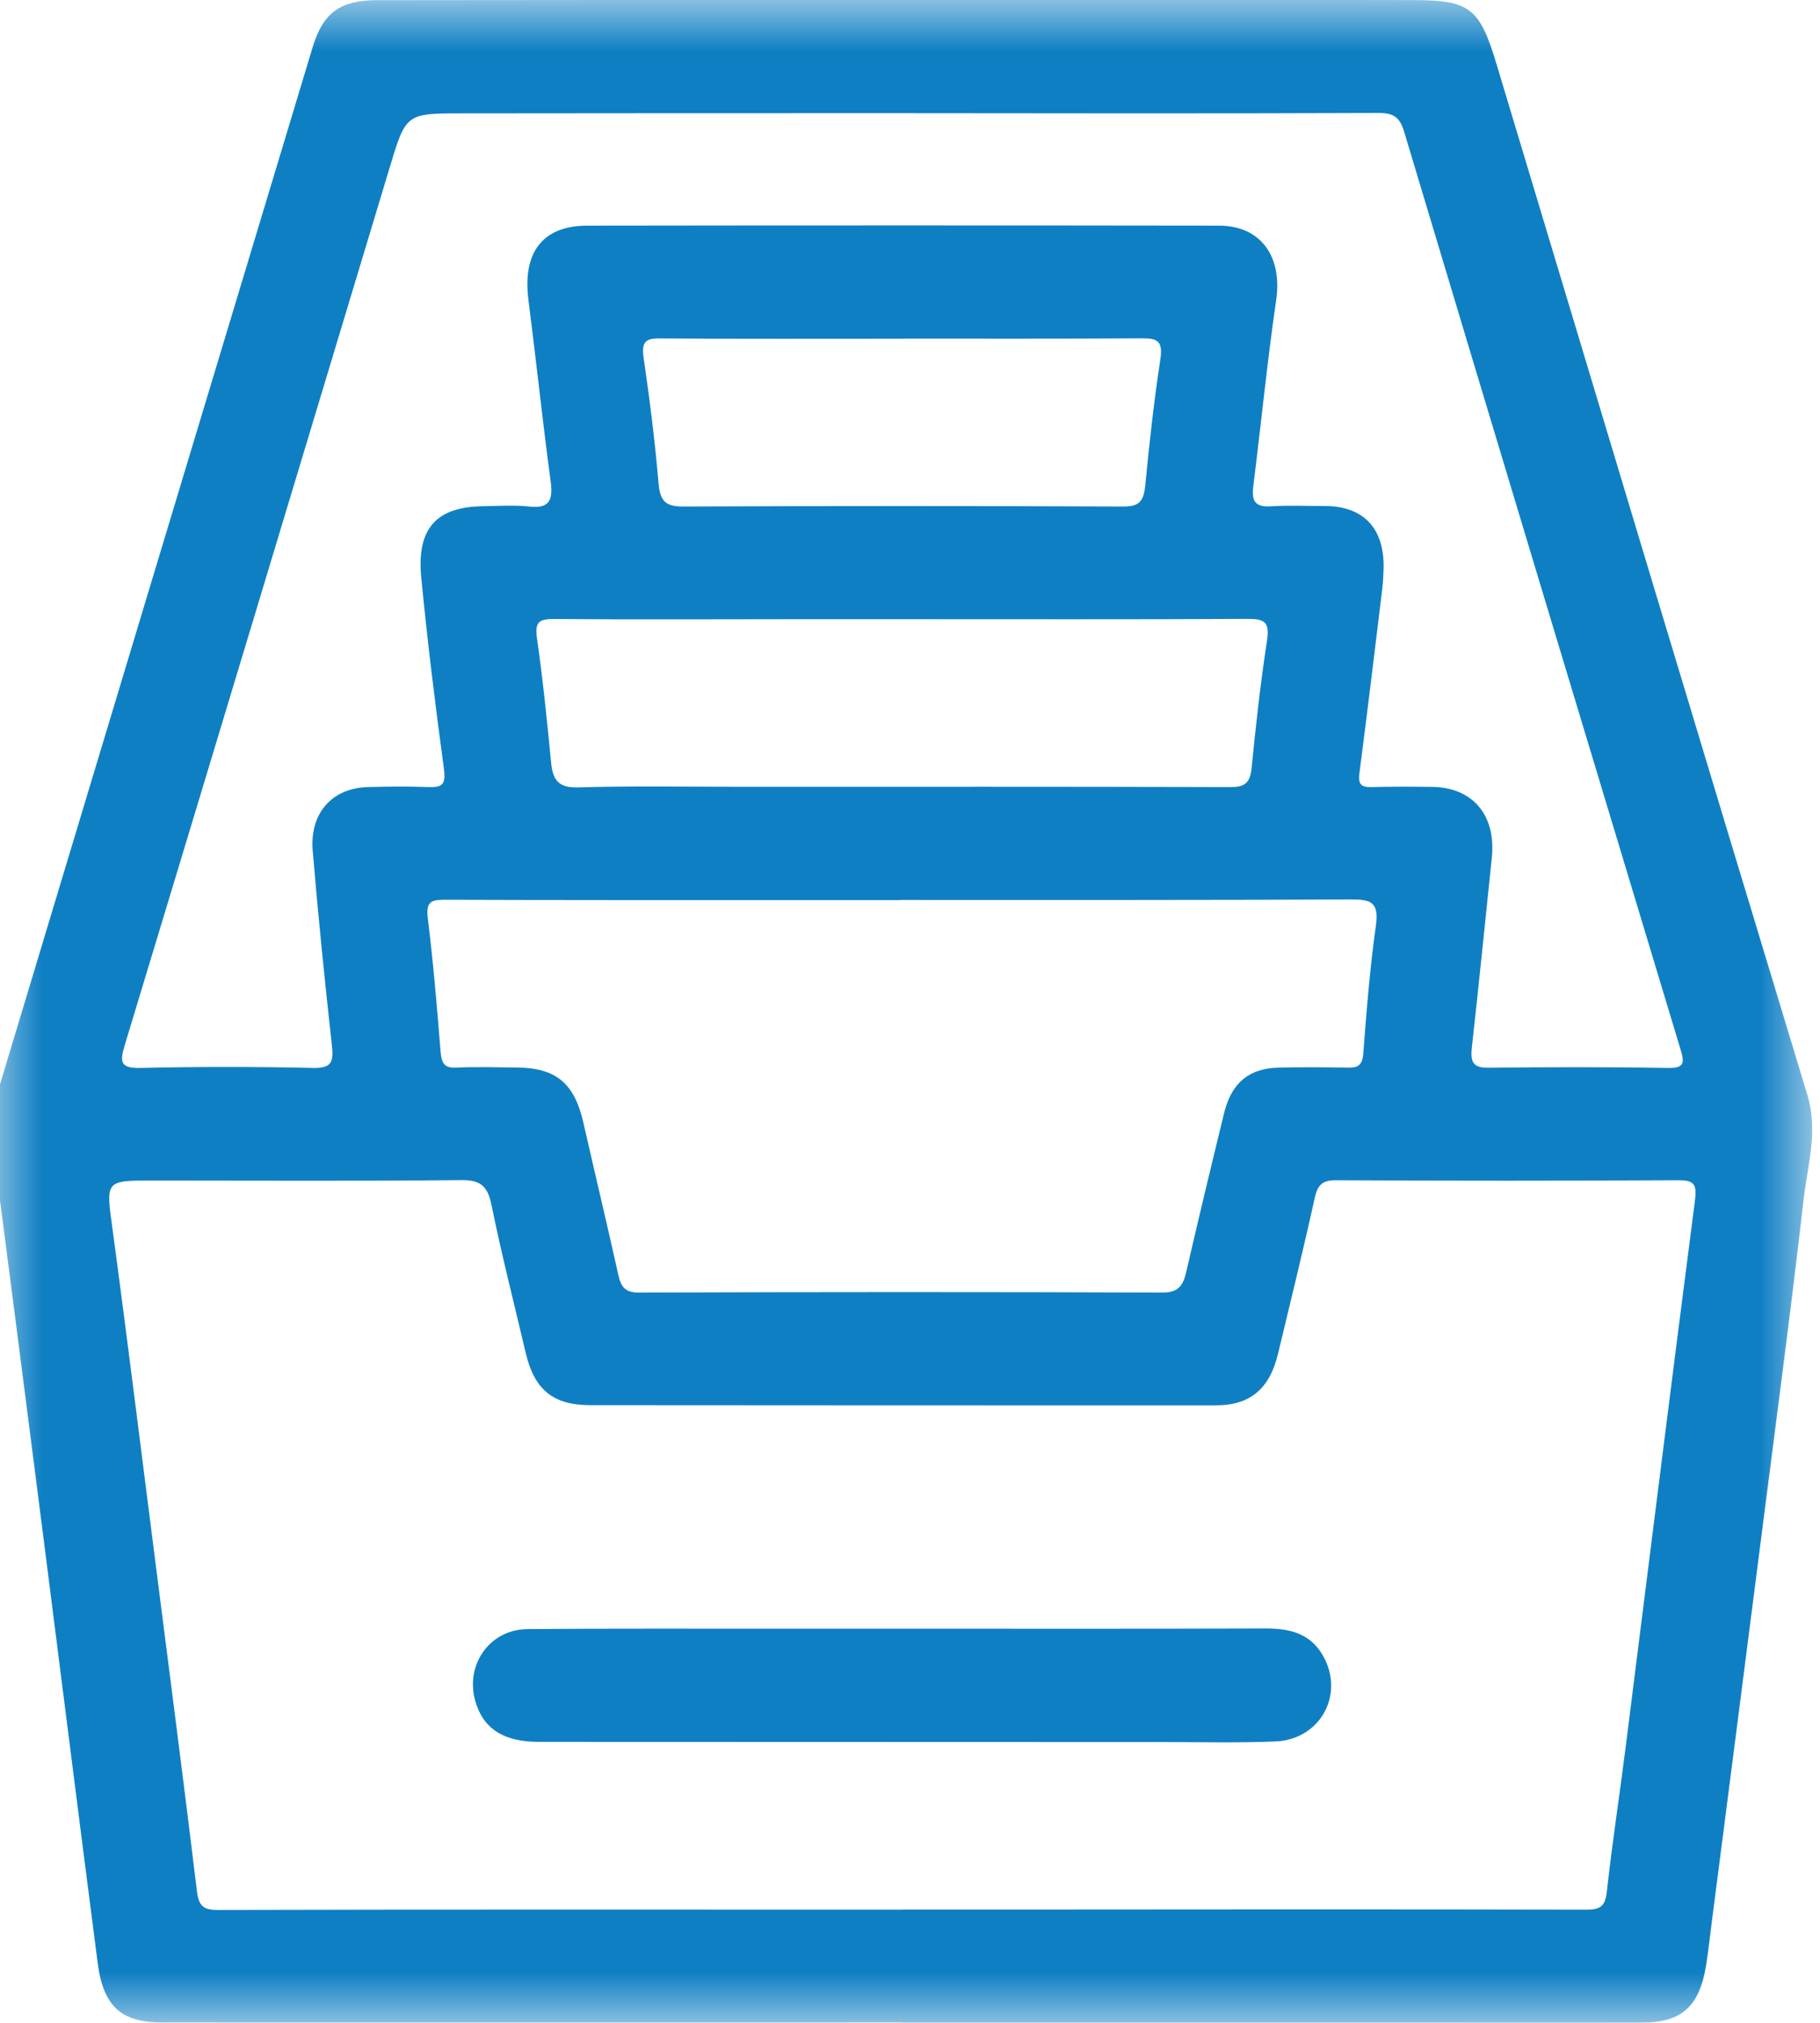
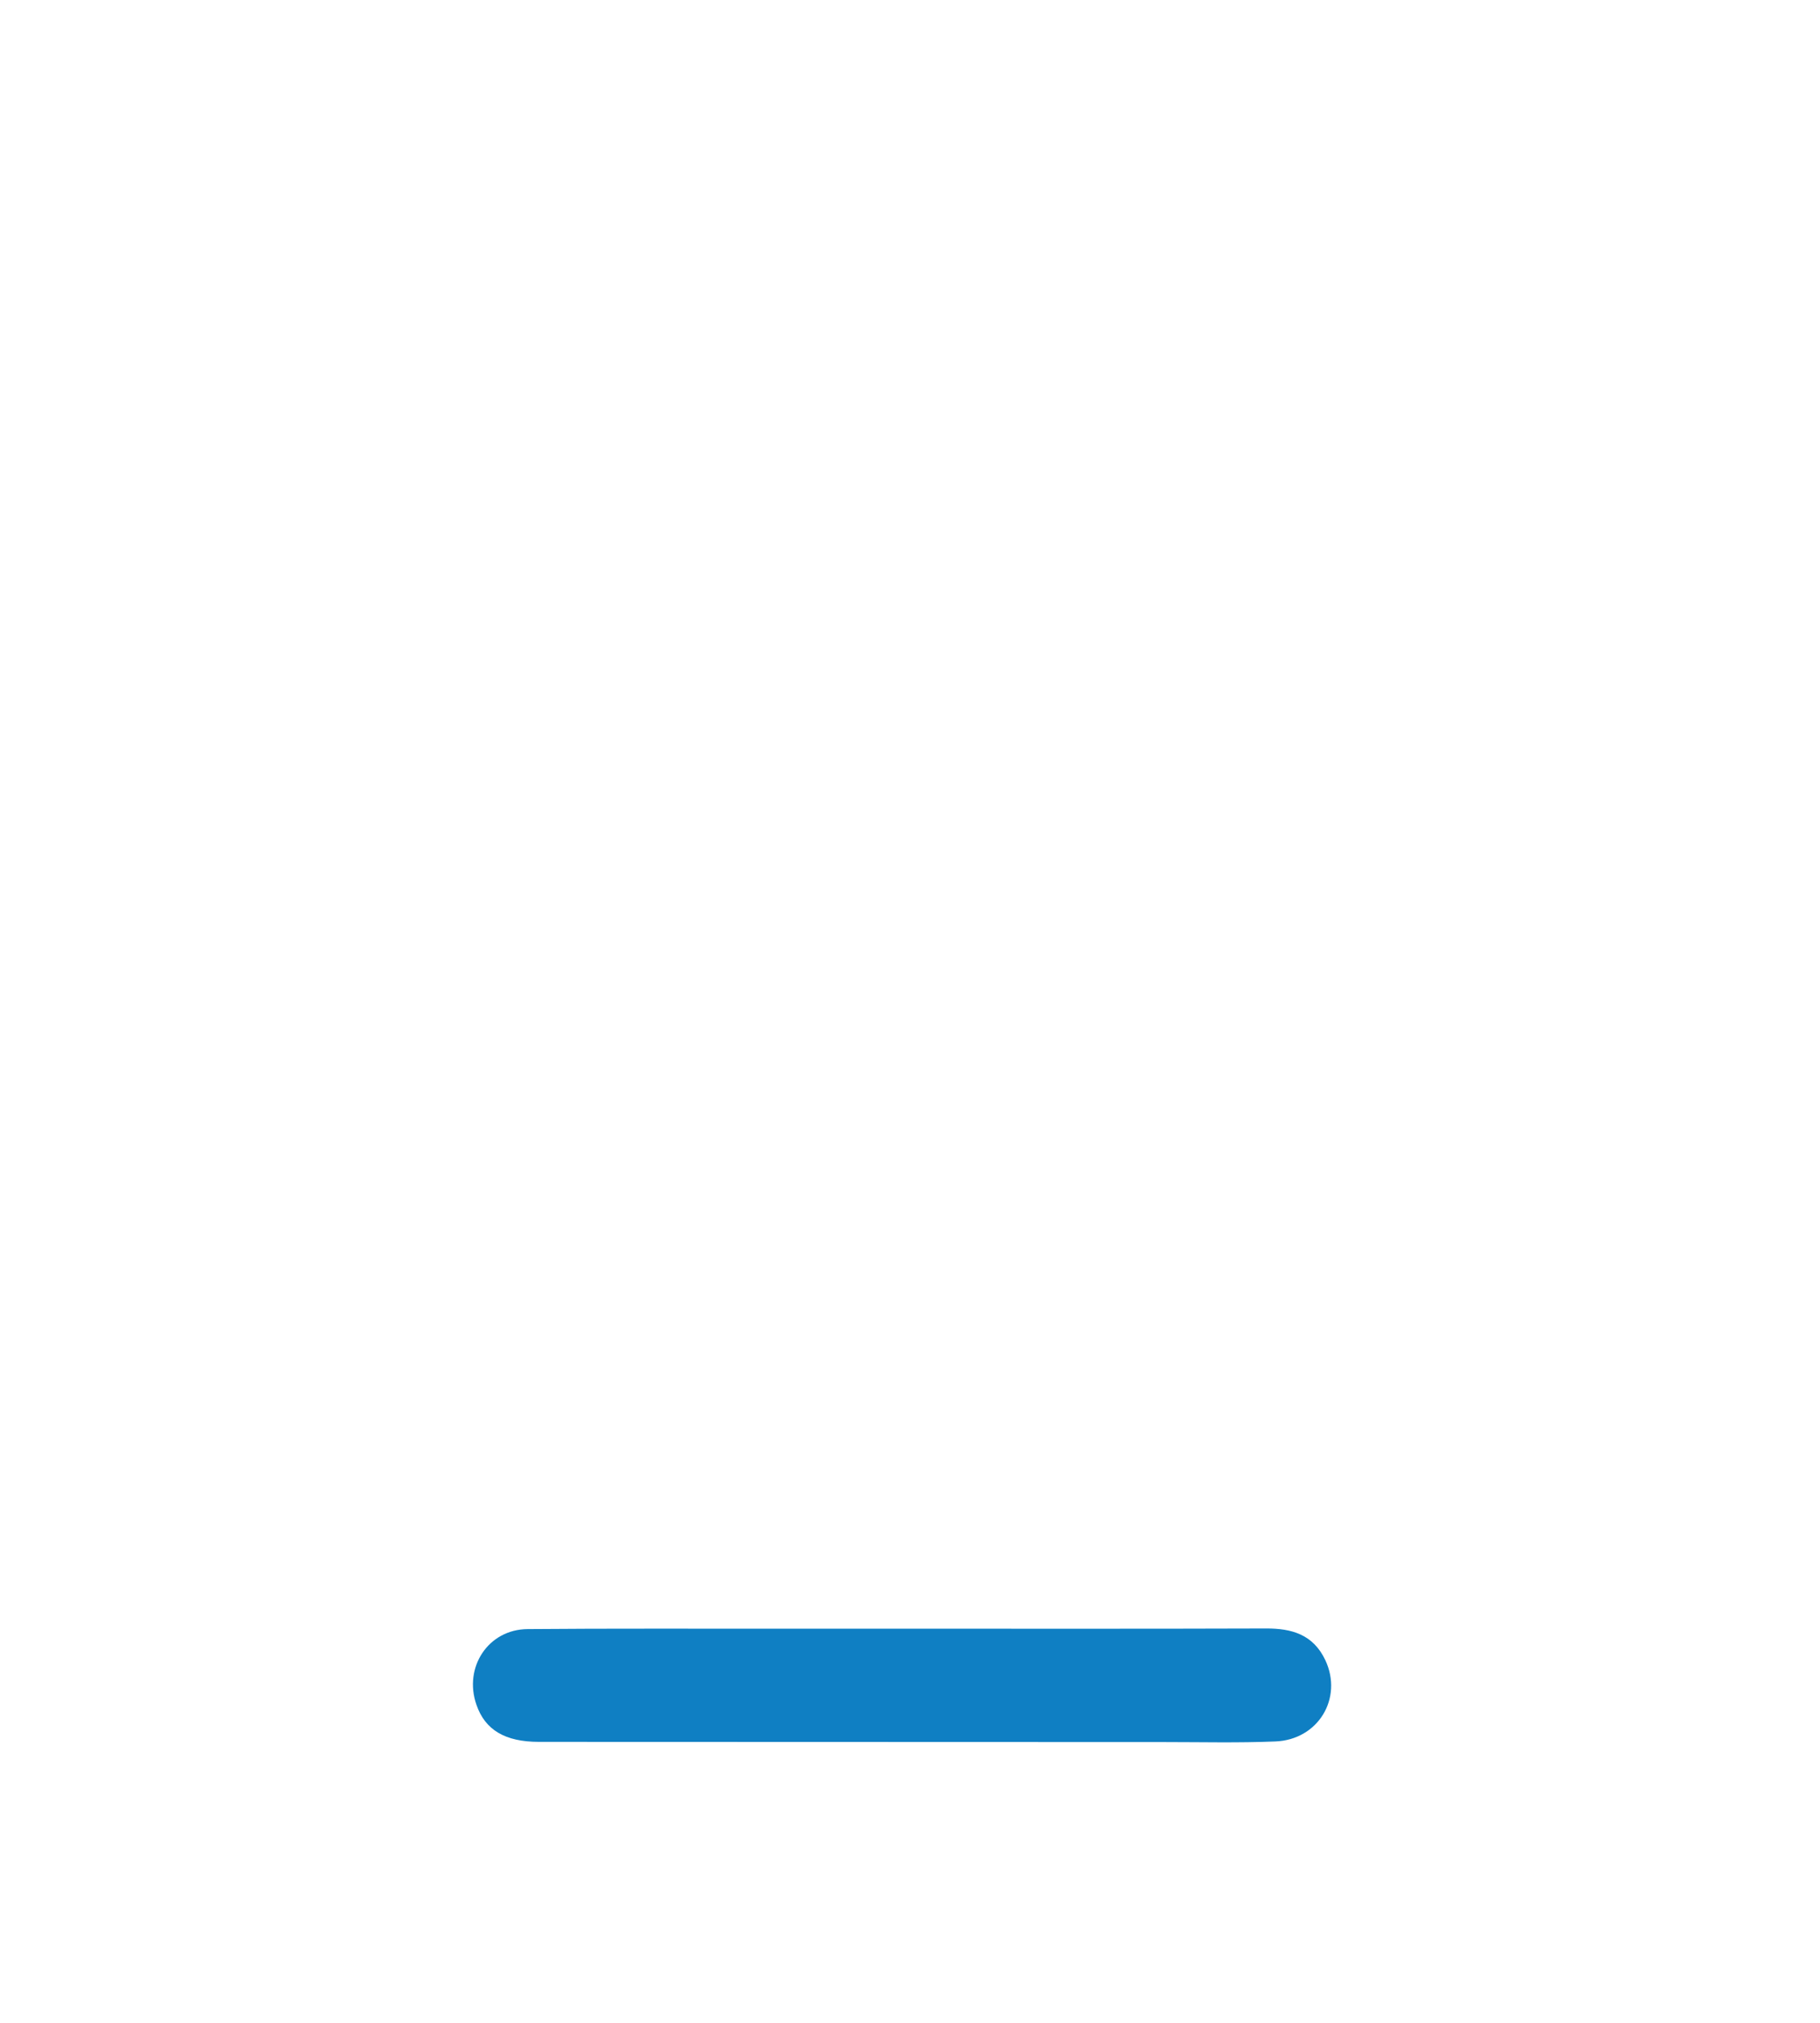
<svg xmlns="http://www.w3.org/2000/svg" xmlns:xlink="http://www.w3.org/1999/xlink" width="18px" height="20px" viewBox="0 0 18 20" version="1.1">
  <title>CC0453E5-820E-4B86-AF50-8B32BC07FF2D</title>
  <desc>Created with sketchtool.</desc>
  <defs>
-     <polygon id="path-1" points="0 0 18.013 0 18.013 19.999 0 19.999" />
-   </defs>
+     </defs>
  <g id="Page-1" stroke="none" stroke-width="1" fill="none" fill-rule="evenodd">
    <g id="propellum_website" transform="translate(-417, -3020)">
      <g id="feature_section" transform="translate(0, 1561)">
        <g id="group" transform="translate(0, 875)">
          <g id="pointers" transform="translate(405, 496)">
            <g id="group" transform="translate(0, 75)">
              <g id="icon" transform="translate(0, 2)">
                <g id="icon-categorization">
                  <g id="Group-9" transform="translate(10, 10)">
                    <g id="Group-6" transform="translate(1.909, 1)">
                      <g id="Group-3">
                        <mask id="mask-2" fill="white">
                          <use xlink:href="#path-1" />
                        </mask>
                        <g id="Clip-2" />
-                         <path d="M9.011,3.348 L9.011,3.349 C8.211,3.349 7.411,3.352 6.611,3.346 C6.474,3.345 6.435,3.384 6.456,3.534 C6.516,3.946 6.569,4.362 6.604,4.779 C6.619,4.955 6.676,5.008 6.842,5.008 C8.297,5.002 9.752,5.002 11.207,5.008 C11.363,5.008 11.403,4.949 11.418,4.798 C11.458,4.381 11.504,3.966 11.567,3.553 C11.593,3.378 11.544,3.344 11.39,3.345 C10.598,3.35 9.804,3.348 9.011,3.348 L9.011,3.348 Z M9.022,6.122 L7.946,6.122 C7.154,6.122 6.36,6.127 5.567,6.12 C5.424,6.12 5.378,6.149 5.402,6.312 C5.46,6.718 5.502,7.128 5.541,7.535 C5.558,7.715 5.615,7.79 5.806,7.785 C6.35,7.769 6.895,7.779 7.44,7.779 C9.047,7.779 10.653,7.777 12.26,7.782 C12.395,7.782 12.453,7.748 12.469,7.599 C12.511,7.176 12.557,6.753 12.622,6.333 C12.651,6.149 12.595,6.119 12.435,6.119 C11.298,6.125 10.16,6.122 9.022,6.122 L9.022,6.122 Z M8.991,8.898 L8.991,8.899 L7.79,8.899 C6.687,8.899 5.583,8.9 4.48,8.896 C4.344,8.896 4.304,8.927 4.322,9.079 C4.376,9.515 4.413,9.954 4.448,10.393 C4.458,10.505 4.478,10.562 4.603,10.556 C4.803,10.546 5.003,10.553 5.203,10.555 C5.589,10.557 5.772,10.711 5.86,11.097 C5.975,11.601 6.095,12.104 6.207,12.608 C6.234,12.733 6.282,12.78 6.411,12.78 C8.136,12.774 9.86,12.773 11.584,12.78 C11.745,12.78 11.792,12.713 11.824,12.572 C11.945,12.046 12.071,11.523 12.199,10.999 C12.273,10.704 12.446,10.563 12.734,10.556 C12.962,10.55 13.189,10.552 13.417,10.556 C13.514,10.559 13.564,10.539 13.574,10.418 C13.606,9.993 13.64,9.569 13.699,9.149 C13.73,8.919 13.648,8.893 13.46,8.893 C11.97,8.9 10.48,8.898 8.991,8.898 L8.991,8.898 Z M9.011,1.119 C7.556,1.119 6.101,1.119 4.646,1.121 C4.102,1.121 4.104,1.127 3.94,1.673 C3.069,4.559 2.2,7.446 1.326,10.329 C1.276,10.496 1.276,10.563 1.476,10.559 C2.049,10.546 2.621,10.546 3.193,10.559 C3.375,10.562 3.391,10.495 3.373,10.331 C3.302,9.694 3.238,9.055 3.184,8.415 C3.151,8.04 3.376,7.79 3.731,7.782 C3.93,7.776 4.131,7.774 4.331,7.782 C4.468,7.787 4.502,7.753 4.481,7.599 C4.396,6.971 4.318,6.34 4.257,5.708 C4.211,5.223 4.408,5.011 4.869,5.005 C5.021,5.003 5.174,4.992 5.324,5.008 C5.512,5.029 5.563,4.96 5.538,4.766 C5.457,4.167 5.394,3.564 5.317,2.963 C5.258,2.497 5.456,2.232 5.898,2.231 C7.981,2.228 10.065,2.228 12.148,2.231 C12.56,2.232 12.774,2.535 12.713,2.963 C12.624,3.576 12.563,4.194 12.486,4.809 C12.466,4.962 12.513,5.016 12.661,5.006 C12.84,4.995 13.02,5.003 13.199,5.003 C13.588,5.006 13.793,5.236 13.774,5.647 C13.772,5.705 13.769,5.763 13.762,5.821 C13.688,6.428 13.615,7.037 13.536,7.644 C13.52,7.758 13.557,7.784 13.654,7.782 C13.854,7.777 14.054,7.777 14.254,7.78 C14.659,7.785 14.889,8.062 14.845,8.482 C14.78,9.105 14.718,9.73 14.648,10.354 C14.632,10.499 14.657,10.56 14.814,10.557 C15.407,10.55 15.999,10.549 16.593,10.559 C16.76,10.562 16.748,10.495 16.71,10.37 C15.797,7.348 14.885,4.325 13.978,1.302 C13.936,1.161 13.874,1.117 13.73,1.117 C12.157,1.123 10.584,1.121 9.011,1.119 L9.011,1.119 Z M9.011,18.881 L9.011,18.88 L10.087,18.88 C11.984,18.878 13.88,18.877 15.777,18.881 C15.912,18.881 15.967,18.855 15.983,18.701 C16.036,18.221 16.11,17.744 16.17,17.265 C16.397,15.47 16.62,13.675 16.853,11.88 C16.875,11.713 16.852,11.668 16.69,11.669 C15.558,11.675 14.428,11.675 13.297,11.669 C13.167,11.669 13.121,11.719 13.093,11.848 C12.98,12.361 12.854,12.87 12.732,13.38 C12.648,13.733 12.455,13.895 12.114,13.895 C10.053,13.895 7.991,13.895 5.929,13.893 C5.563,13.893 5.377,13.742 5.291,13.379 C5.176,12.889 5.051,12.402 4.951,11.909 C4.91,11.71 4.826,11.665 4.643,11.668 C3.629,11.678 2.616,11.672 1.602,11.672 C1.127,11.672 1.138,11.671 1.205,12.161 C1.357,13.287 1.496,14.418 1.641,15.547 C1.775,16.599 1.912,17.649 2.039,18.701 C2.057,18.851 2.11,18.884 2.245,18.884 C4.501,18.878 6.757,18.881 9.011,18.881 L9.011,18.881 Z M9.005,19.997 C6.569,19.997 4.135,19.998 1.7,19.997 C1.291,19.997 1.113,19.84 1.057,19.407 C0.877,18.02 0.703,16.631 0.526,15.245 C0.354,13.902 0.182,12.557 0.005,11.213 C-0.011,11.092 0.013,10.985 0.045,10.874 C1.09,7.405 2.136,3.937 3.183,0.467 C3.284,0.13 3.453,0.002 3.817,0.002 C5.844,-0.001 7.871,-0.001 9.9,-0.001 C11.293,-0.001 12.686,-0.002 14.08,0.001 C14.627,0.002 14.725,0.082 14.889,0.625 C15.913,4.027 16.934,7.428 17.966,10.826 C18.074,11.182 17.97,11.512 17.93,11.85 C17.797,13.009 17.642,14.166 17.494,15.325 C17.335,16.57 17.174,17.812 17.014,19.056 C16.999,19.177 16.985,19.299 16.966,19.421 C16.901,19.837 16.725,19.998 16.33,19.998 C15.474,20 14.619,19.998 13.764,19.998 L9.005,19.998 L9.005,19.997 Z" id="Fill-1" fill="#0F7FC3" mask="url(#mask-2)" />
+                         <path d="M9.011,3.348 L9.011,3.349 C8.211,3.349 7.411,3.352 6.611,3.346 C6.474,3.345 6.435,3.384 6.456,3.534 C6.516,3.946 6.569,4.362 6.604,4.779 C6.619,4.955 6.676,5.008 6.842,5.008 C8.297,5.002 9.752,5.002 11.207,5.008 C11.363,5.008 11.403,4.949 11.418,4.798 C11.458,4.381 11.504,3.966 11.567,3.553 C11.593,3.378 11.544,3.344 11.39,3.345 C10.598,3.35 9.804,3.348 9.011,3.348 L9.011,3.348 Z M9.022,6.122 L7.946,6.122 C7.154,6.122 6.36,6.127 5.567,6.12 C5.424,6.12 5.378,6.149 5.402,6.312 C5.46,6.718 5.502,7.128 5.541,7.535 C5.558,7.715 5.615,7.79 5.806,7.785 C6.35,7.769 6.895,7.779 7.44,7.779 C9.047,7.779 10.653,7.777 12.26,7.782 C12.395,7.782 12.453,7.748 12.469,7.599 C12.511,7.176 12.557,6.753 12.622,6.333 C12.651,6.149 12.595,6.119 12.435,6.119 C11.298,6.125 10.16,6.122 9.022,6.122 L9.022,6.122 Z M8.991,8.898 L8.991,8.899 L7.79,8.899 C6.687,8.899 5.583,8.9 4.48,8.896 C4.344,8.896 4.304,8.927 4.322,9.079 C4.376,9.515 4.413,9.954 4.448,10.393 C4.458,10.505 4.478,10.562 4.603,10.556 C4.803,10.546 5.003,10.553 5.203,10.555 C5.589,10.557 5.772,10.711 5.86,11.097 C5.975,11.601 6.095,12.104 6.207,12.608 C6.234,12.733 6.282,12.78 6.411,12.78 C8.136,12.774 9.86,12.773 11.584,12.78 C11.745,12.78 11.792,12.713 11.824,12.572 C11.945,12.046 12.071,11.523 12.199,10.999 C12.273,10.704 12.446,10.563 12.734,10.556 C12.962,10.55 13.189,10.552 13.417,10.556 C13.514,10.559 13.564,10.539 13.574,10.418 C13.606,9.993 13.64,9.569 13.699,9.149 C13.73,8.919 13.648,8.893 13.46,8.893 C11.97,8.9 10.48,8.898 8.991,8.898 L8.991,8.898 Z M9.011,1.119 C7.556,1.119 6.101,1.119 4.646,1.121 C4.102,1.121 4.104,1.127 3.94,1.673 C3.069,4.559 2.2,7.446 1.326,10.329 C1.276,10.496 1.276,10.563 1.476,10.559 C2.049,10.546 2.621,10.546 3.193,10.559 C3.375,10.562 3.391,10.495 3.373,10.331 C3.302,9.694 3.238,9.055 3.184,8.415 C3.151,8.04 3.376,7.79 3.731,7.782 C4.468,7.787 4.502,7.753 4.481,7.599 C4.396,6.971 4.318,6.34 4.257,5.708 C4.211,5.223 4.408,5.011 4.869,5.005 C5.021,5.003 5.174,4.992 5.324,5.008 C5.512,5.029 5.563,4.96 5.538,4.766 C5.457,4.167 5.394,3.564 5.317,2.963 C5.258,2.497 5.456,2.232 5.898,2.231 C7.981,2.228 10.065,2.228 12.148,2.231 C12.56,2.232 12.774,2.535 12.713,2.963 C12.624,3.576 12.563,4.194 12.486,4.809 C12.466,4.962 12.513,5.016 12.661,5.006 C12.84,4.995 13.02,5.003 13.199,5.003 C13.588,5.006 13.793,5.236 13.774,5.647 C13.772,5.705 13.769,5.763 13.762,5.821 C13.688,6.428 13.615,7.037 13.536,7.644 C13.52,7.758 13.557,7.784 13.654,7.782 C13.854,7.777 14.054,7.777 14.254,7.78 C14.659,7.785 14.889,8.062 14.845,8.482 C14.78,9.105 14.718,9.73 14.648,10.354 C14.632,10.499 14.657,10.56 14.814,10.557 C15.407,10.55 15.999,10.549 16.593,10.559 C16.76,10.562 16.748,10.495 16.71,10.37 C15.797,7.348 14.885,4.325 13.978,1.302 C13.936,1.161 13.874,1.117 13.73,1.117 C12.157,1.123 10.584,1.121 9.011,1.119 L9.011,1.119 Z M9.011,18.881 L9.011,18.88 L10.087,18.88 C11.984,18.878 13.88,18.877 15.777,18.881 C15.912,18.881 15.967,18.855 15.983,18.701 C16.036,18.221 16.11,17.744 16.17,17.265 C16.397,15.47 16.62,13.675 16.853,11.88 C16.875,11.713 16.852,11.668 16.69,11.669 C15.558,11.675 14.428,11.675 13.297,11.669 C13.167,11.669 13.121,11.719 13.093,11.848 C12.98,12.361 12.854,12.87 12.732,13.38 C12.648,13.733 12.455,13.895 12.114,13.895 C10.053,13.895 7.991,13.895 5.929,13.893 C5.563,13.893 5.377,13.742 5.291,13.379 C5.176,12.889 5.051,12.402 4.951,11.909 C4.91,11.71 4.826,11.665 4.643,11.668 C3.629,11.678 2.616,11.672 1.602,11.672 C1.127,11.672 1.138,11.671 1.205,12.161 C1.357,13.287 1.496,14.418 1.641,15.547 C1.775,16.599 1.912,17.649 2.039,18.701 C2.057,18.851 2.11,18.884 2.245,18.884 C4.501,18.878 6.757,18.881 9.011,18.881 L9.011,18.881 Z M9.005,19.997 C6.569,19.997 4.135,19.998 1.7,19.997 C1.291,19.997 1.113,19.84 1.057,19.407 C0.877,18.02 0.703,16.631 0.526,15.245 C0.354,13.902 0.182,12.557 0.005,11.213 C-0.011,11.092 0.013,10.985 0.045,10.874 C1.09,7.405 2.136,3.937 3.183,0.467 C3.284,0.13 3.453,0.002 3.817,0.002 C5.844,-0.001 7.871,-0.001 9.9,-0.001 C11.293,-0.001 12.686,-0.002 14.08,0.001 C14.627,0.002 14.725,0.082 14.889,0.625 C15.913,4.027 16.934,7.428 17.966,10.826 C18.074,11.182 17.97,11.512 17.93,11.85 C17.797,13.009 17.642,14.166 17.494,15.325 C17.335,16.57 17.174,17.812 17.014,19.056 C16.999,19.177 16.985,19.299 16.966,19.421 C16.901,19.837 16.725,19.998 16.33,19.998 C15.474,20 14.619,19.998 13.764,19.998 L9.005,19.998 L9.005,19.997 Z" id="Fill-1" fill="#0F7FC3" mask="url(#mask-2)" />
                      </g>
                      <path d="M9.033,16.103 C10.226,16.103 11.419,16.105 12.613,16.101 C12.866,16.1 13.079,16.16 13.199,16.415 C13.375,16.791 13.128,17.202 12.703,17.218 C12.339,17.233 11.973,17.224 11.607,17.224 C9.545,17.224 7.483,17.223 5.421,17.222 C5.085,17.222 4.888,17.103 4.803,16.855 C4.674,16.484 4.92,16.11 5.309,16.107 C6.123,16.1 6.937,16.104 7.75,16.103 L9.033,16.103 Z" id="Fill-4" fill="#0F7FC3" />
                    </g>
                  </g>
                </g>
              </g>
            </g>
          </g>
        </g>
      </g>
    </g>
  </g>
</svg>